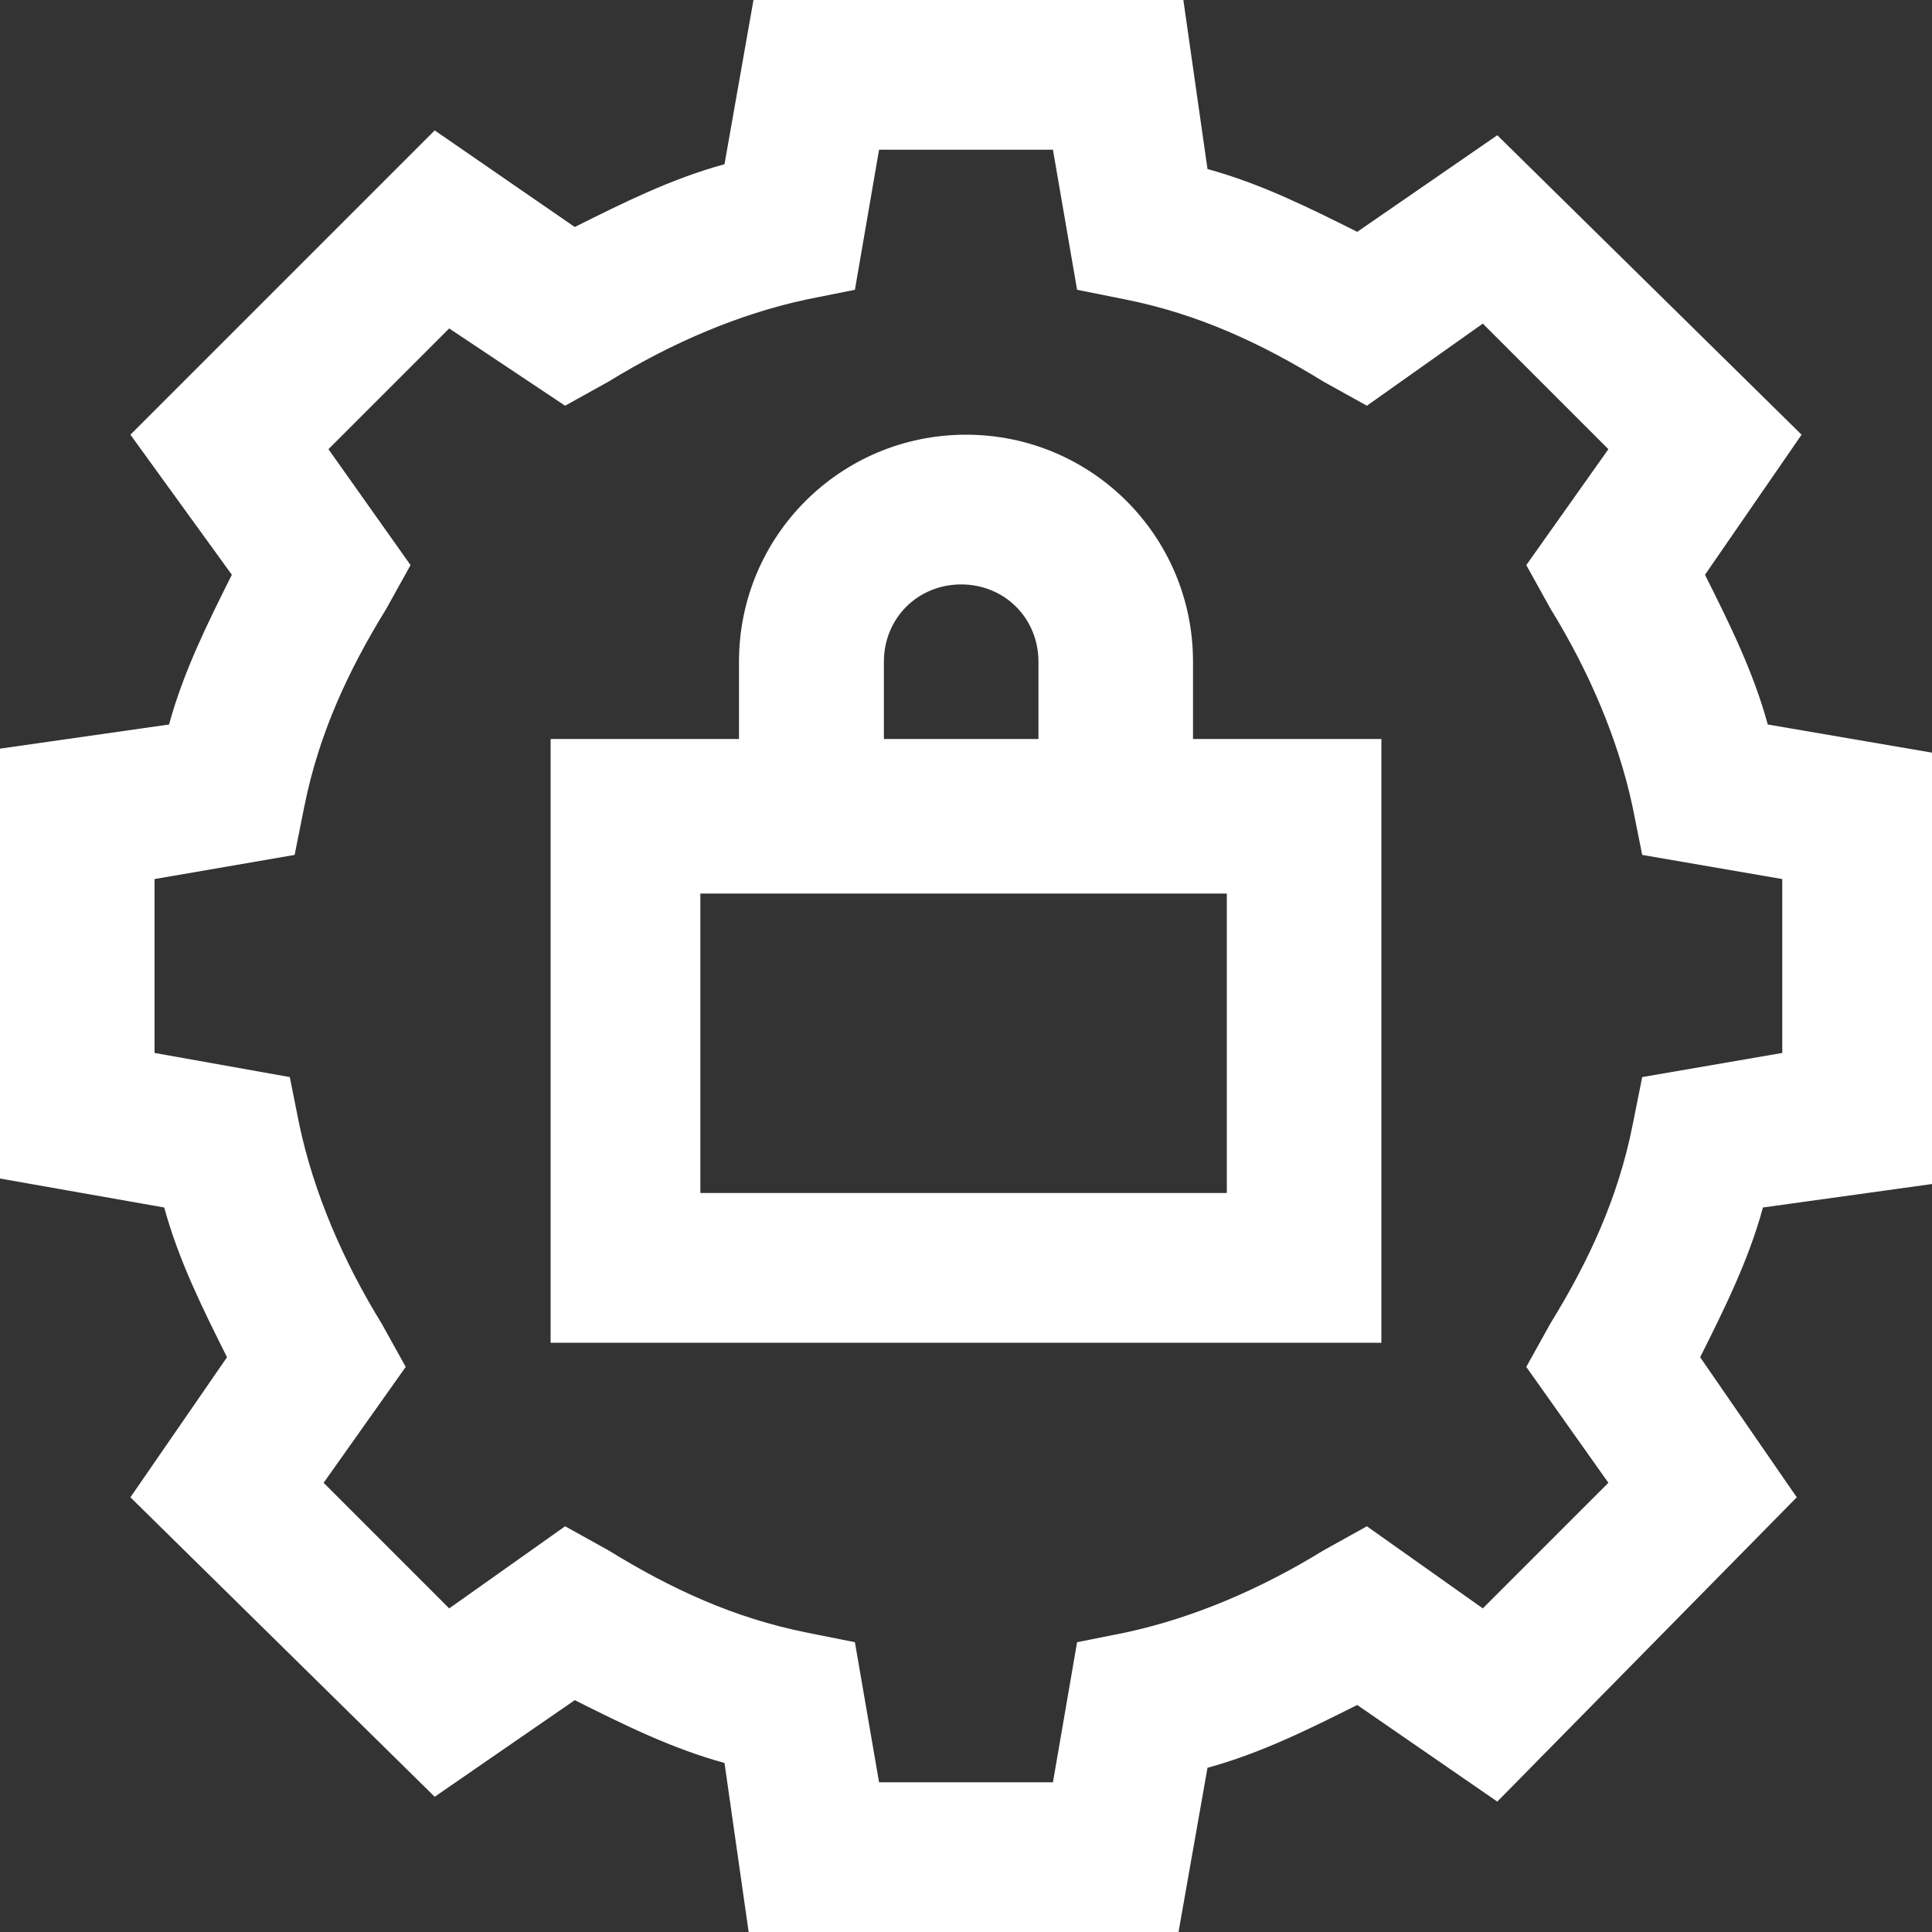
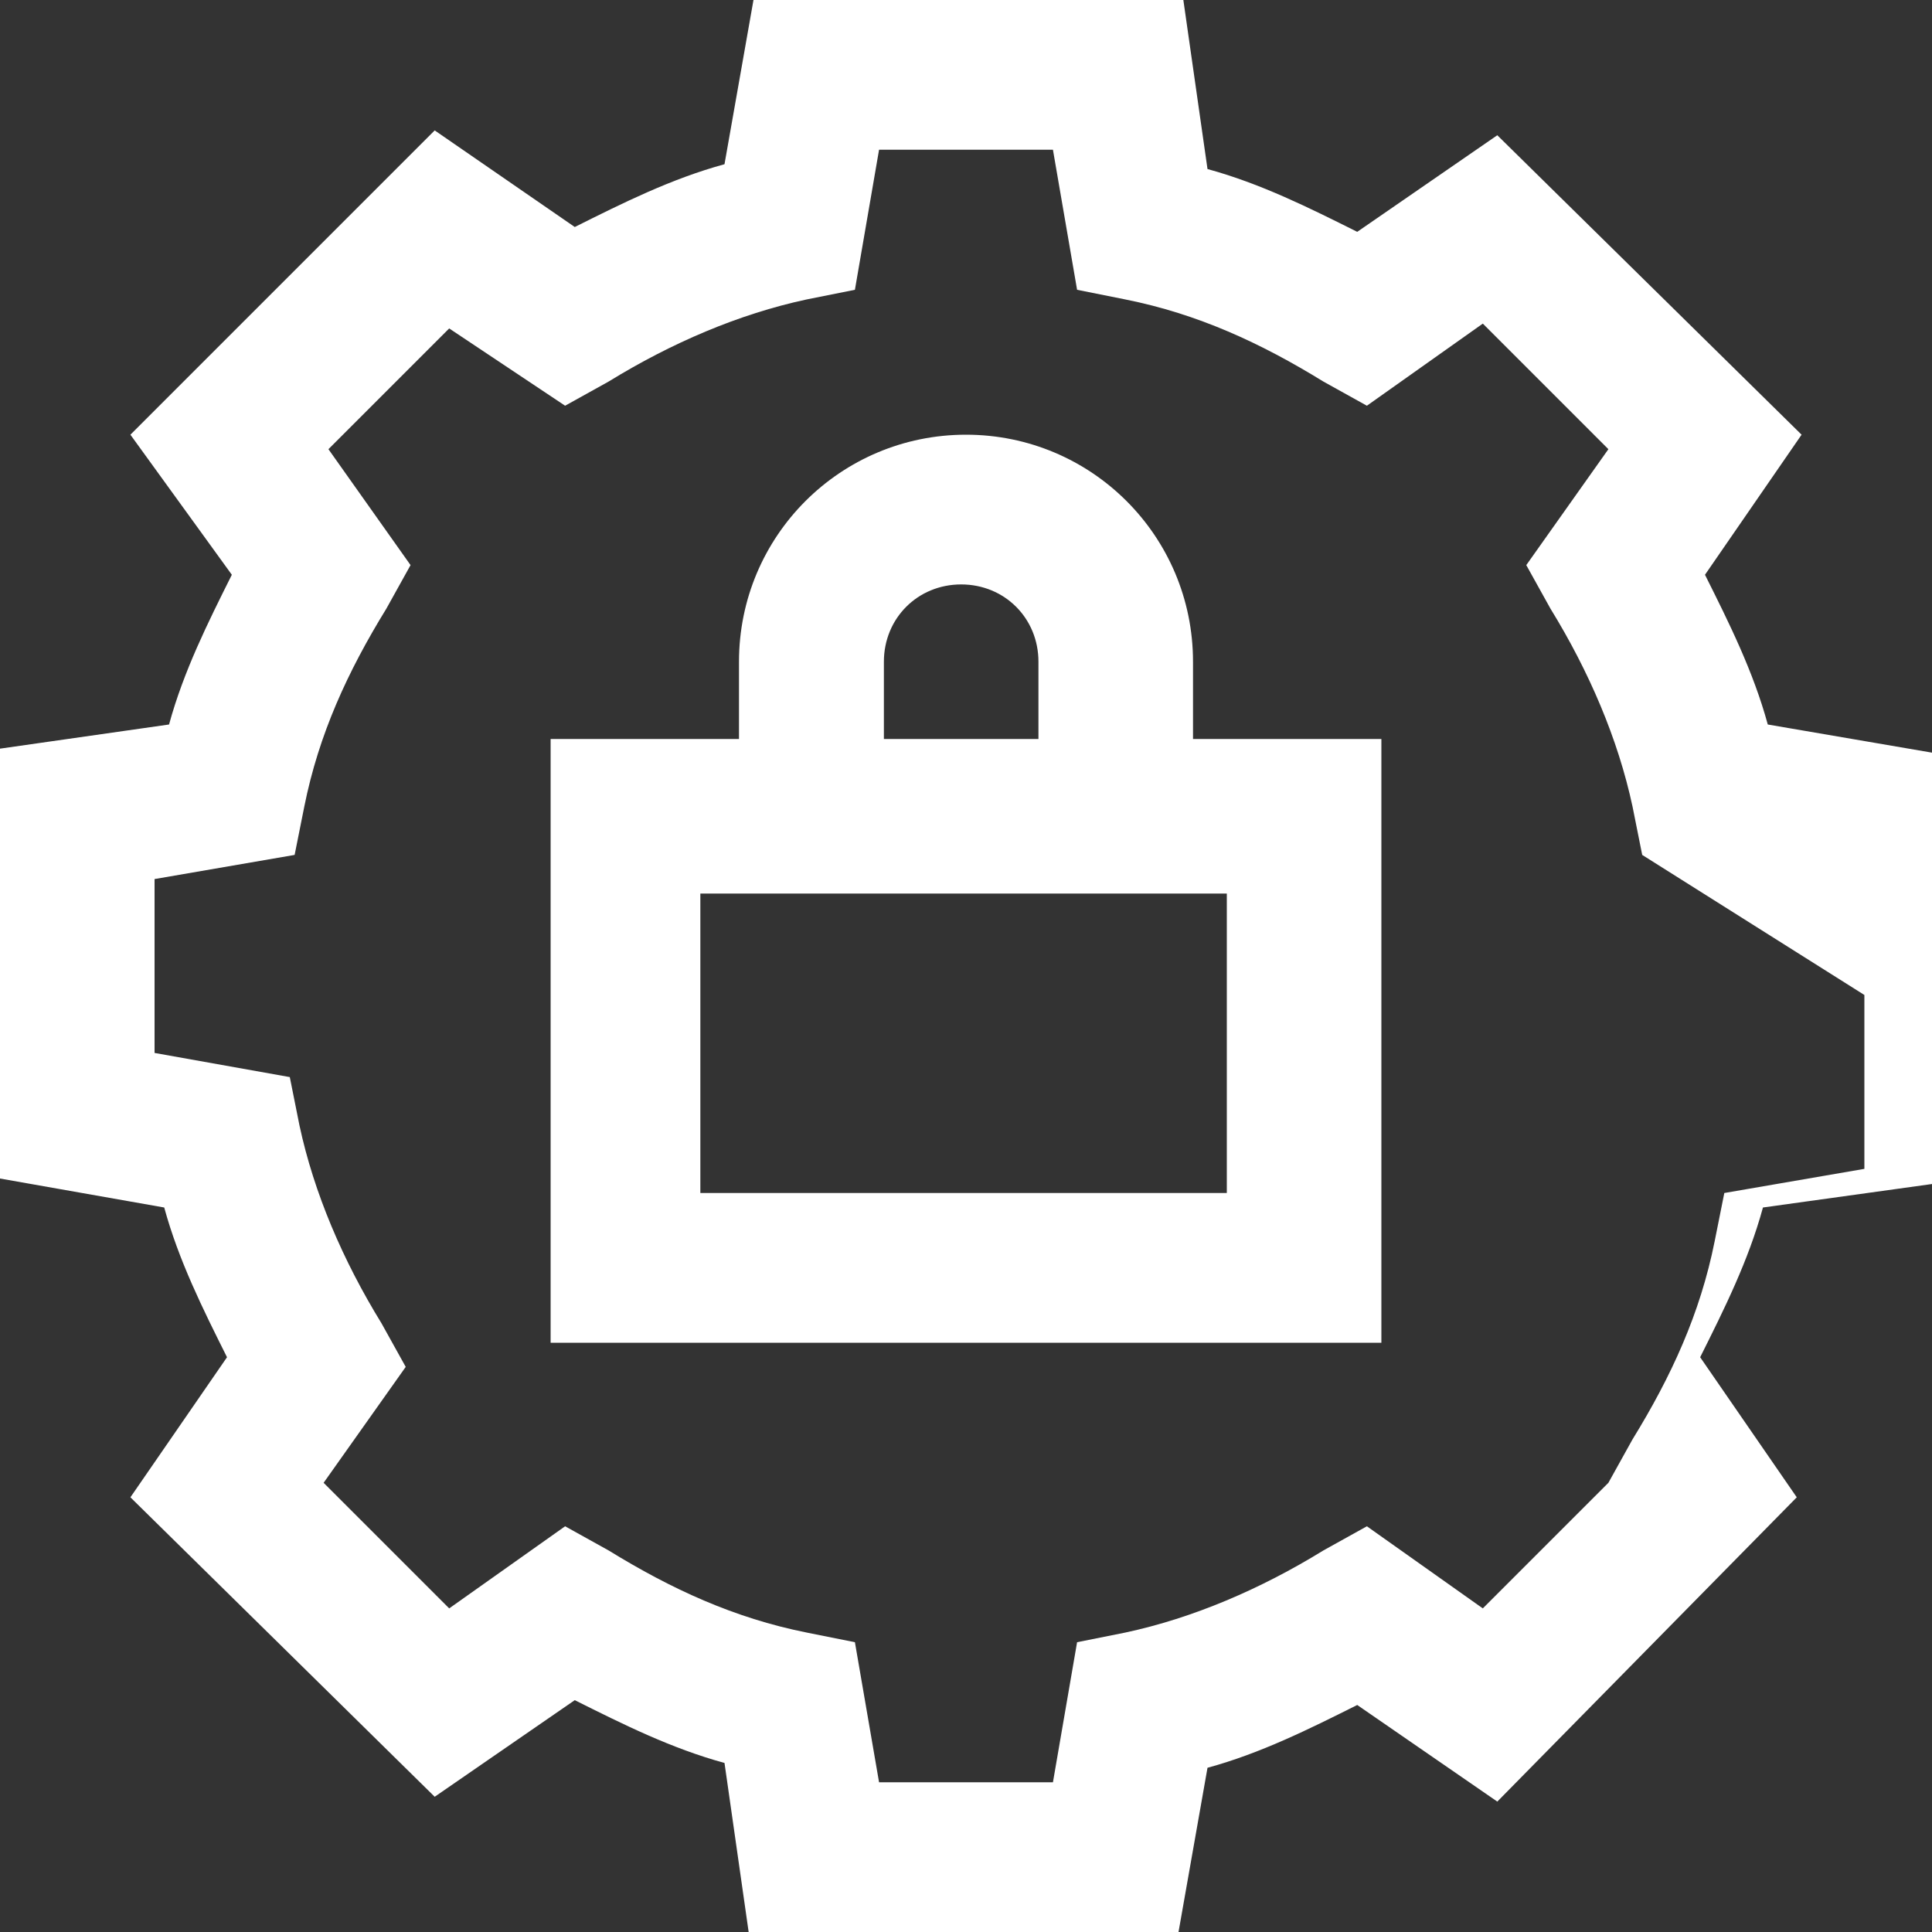
<svg xmlns="http://www.w3.org/2000/svg" version="1.1" id="Layer_1" x="0px" y="0px" width="40px" height="40px" viewBox="0 0 40 40" style="enable-background:new 0 0 40 40;" xml:space="preserve">
  <rect x="0" y="0" width="40" height="40" fill="#333333" stroke="none" />
  <style type="text/css">
	.st0{fill:#FFFFFF;}
</style>
  <g>
-     <path class="st0" d="M24.4,40h-8.9L15,36.5c-1.1-0.3-2.1-0.8-3.1-1.3l-2.9,2L2.7,31l2-2.9c-0.5-1-1-2-1.3-3.1L0,24.4v-8.9L3.5,15   c0.3-1.1,0.8-2.1,1.3-3.1L2.7,9L9,2.7l2.9,2c1-0.5,2-1,3.1-1.3L15.6,0h8.9L25,3.5c1.1,0.3,2.1,0.8,3.1,1.3l2.9-2L37.3,9l-2,2.9   c0.5,1,1,2,1.3,3.1l3.5,0.6v8.9L36.5,25c-0.3,1.1-0.8,2.1-1.3,3.1l2,2.9L31,37.3l-2.9-2c-1,0.5-2,1-3.1,1.3L24.4,40z M18.2,36.9   h3.6l0.5-2.9l1-0.2c1.4-0.3,2.8-0.9,4.1-1.7l0.9-0.5l2.4,1.7l2.6-2.6l-1.7-2.4l0.5-0.9c0.8-1.3,1.4-2.6,1.7-4.1l0.2-1l2.9-0.5v-3.6   L34,17.7l-0.2-1c-0.3-1.4-0.9-2.8-1.7-4.1l-0.5-0.9l1.7-2.4l-2.6-2.6l-2.4,1.7l-0.9-0.5c-1.3-0.8-2.6-1.4-4.1-1.7l-1-0.2l-0.5-2.9   h-3.6L17.7,6l-1,0.2c-1.4,0.3-2.8,0.9-4.1,1.7l-0.9,0.5L9.3,6.8L6.8,9.3l1.7,2.4l-0.5,0.9c-0.8,1.3-1.4,2.6-1.7,4.1l-0.2,1   l-2.9,0.5v3.6L6,22.3l0.2,1c0.3,1.4,0.9,2.8,1.7,4.1l0.5,0.9l-1.7,2.4l2.6,2.6l2.4-1.7l0.9,0.5c1.3,0.8,2.6,1.4,4.1,1.7l1,0.2   L18.2,36.9z M28.6,27.8H11.4V15.3h3.9v-1.6c0-2.6,2.1-4.7,4.7-4.7s4.7,2.1,4.7,4.7v1.6h3.9V27.8z M14.5,24.7h10.9v-6.2H14.5V24.7z    M18.4,15.3h3.1v-1.6c0-0.9-0.7-1.6-1.6-1.6c-0.9,0-1.6,0.7-1.6,1.6V15.3z" />
+     <path class="st0" d="M24.4,40h-8.9L15,36.5c-1.1-0.3-2.1-0.8-3.1-1.3l-2.9,2L2.7,31l2-2.9c-0.5-1-1-2-1.3-3.1L0,24.4v-8.9L3.5,15   c0.3-1.1,0.8-2.1,1.3-3.1L2.7,9L9,2.7l2.9,2c1-0.5,2-1,3.1-1.3L15.6,0h8.9L25,3.5c1.1,0.3,2.1,0.8,3.1,1.3l2.9-2L37.3,9l-2,2.9   c0.5,1,1,2,1.3,3.1l3.5,0.6v8.9L36.5,25c-0.3,1.1-0.8,2.1-1.3,3.1l2,2.9L31,37.3l-2.9-2c-1,0.5-2,1-3.1,1.3L24.4,40z M18.2,36.9   h3.6l0.5-2.9l1-0.2c1.4-0.3,2.8-0.9,4.1-1.7l0.9-0.5l2.4,1.7l2.6-2.6l0.5-0.9c0.8-1.3,1.4-2.6,1.7-4.1l0.2-1l2.9-0.5v-3.6   L34,17.7l-0.2-1c-0.3-1.4-0.9-2.8-1.7-4.1l-0.5-0.9l1.7-2.4l-2.6-2.6l-2.4,1.7l-0.9-0.5c-1.3-0.8-2.6-1.4-4.1-1.7l-1-0.2l-0.5-2.9   h-3.6L17.7,6l-1,0.2c-1.4,0.3-2.8,0.9-4.1,1.7l-0.9,0.5L9.3,6.8L6.8,9.3l1.7,2.4l-0.5,0.9c-0.8,1.3-1.4,2.6-1.7,4.1l-0.2,1   l-2.9,0.5v3.6L6,22.3l0.2,1c0.3,1.4,0.9,2.8,1.7,4.1l0.5,0.9l-1.7,2.4l2.6,2.6l2.4-1.7l0.9,0.5c1.3,0.8,2.6,1.4,4.1,1.7l1,0.2   L18.2,36.9z M28.6,27.8H11.4V15.3h3.9v-1.6c0-2.6,2.1-4.7,4.7-4.7s4.7,2.1,4.7,4.7v1.6h3.9V27.8z M14.5,24.7h10.9v-6.2H14.5V24.7z    M18.4,15.3h3.1v-1.6c0-0.9-0.7-1.6-1.6-1.6c-0.9,0-1.6,0.7-1.6,1.6V15.3z" />
  </g>
</svg>